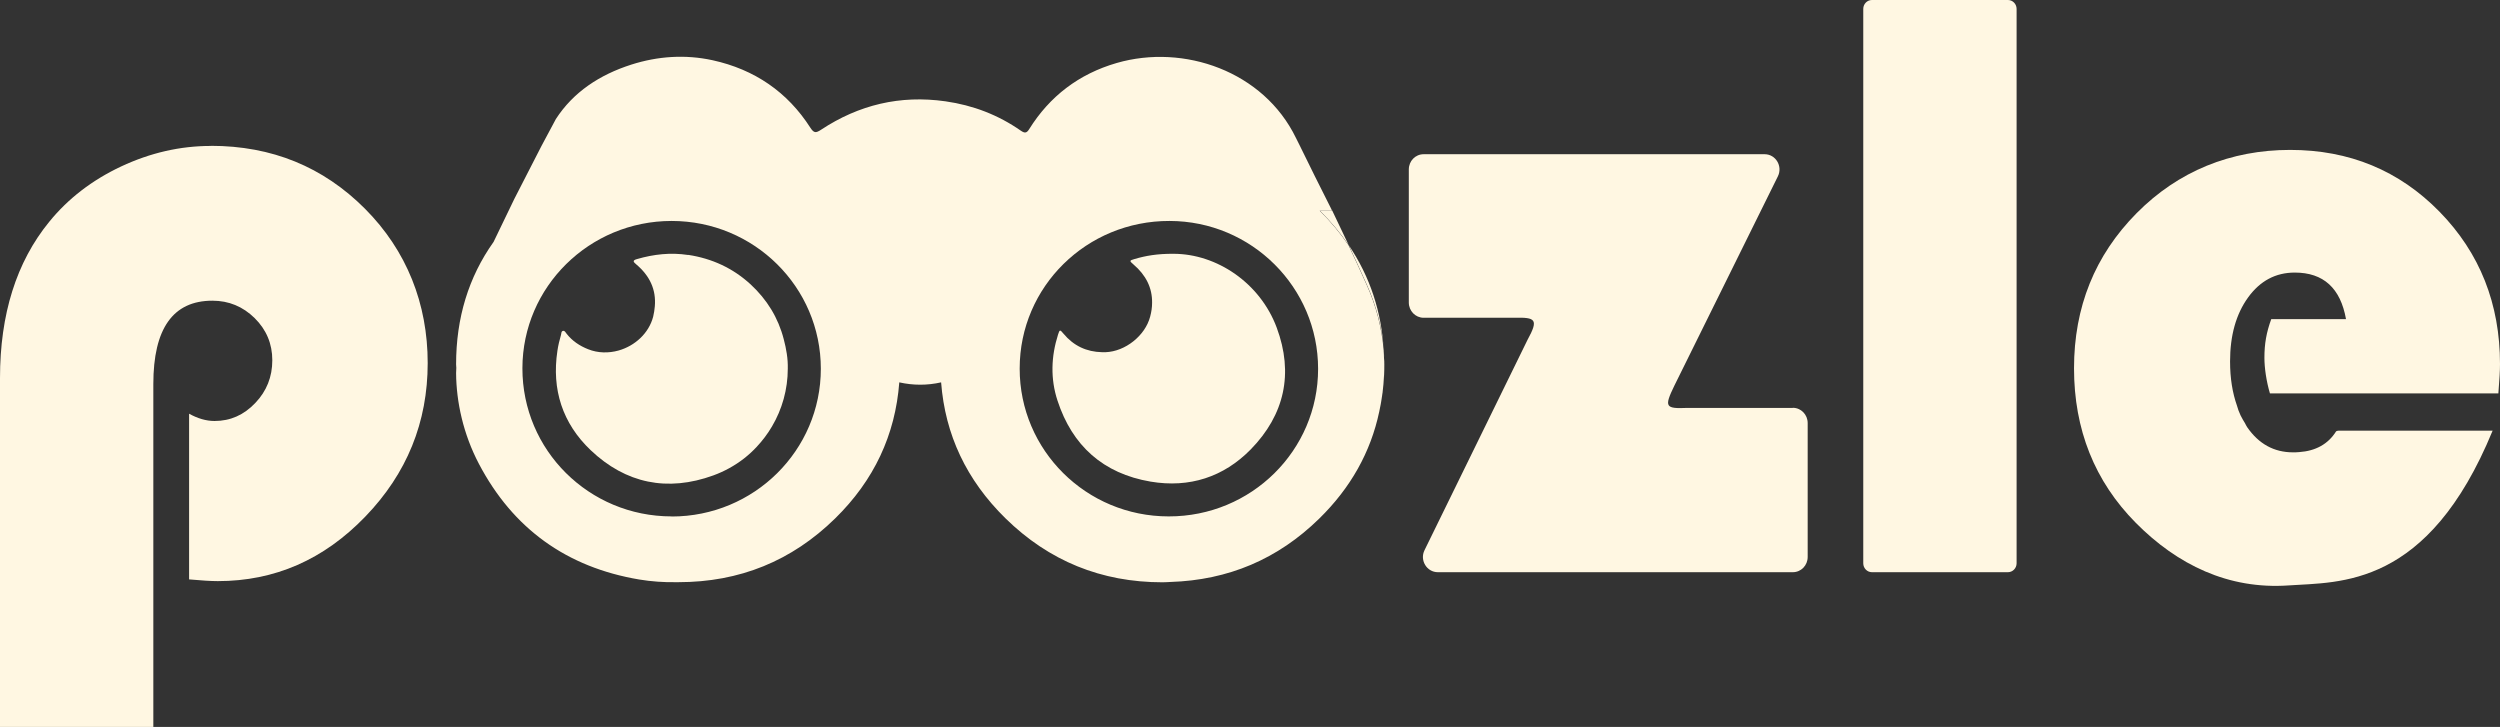
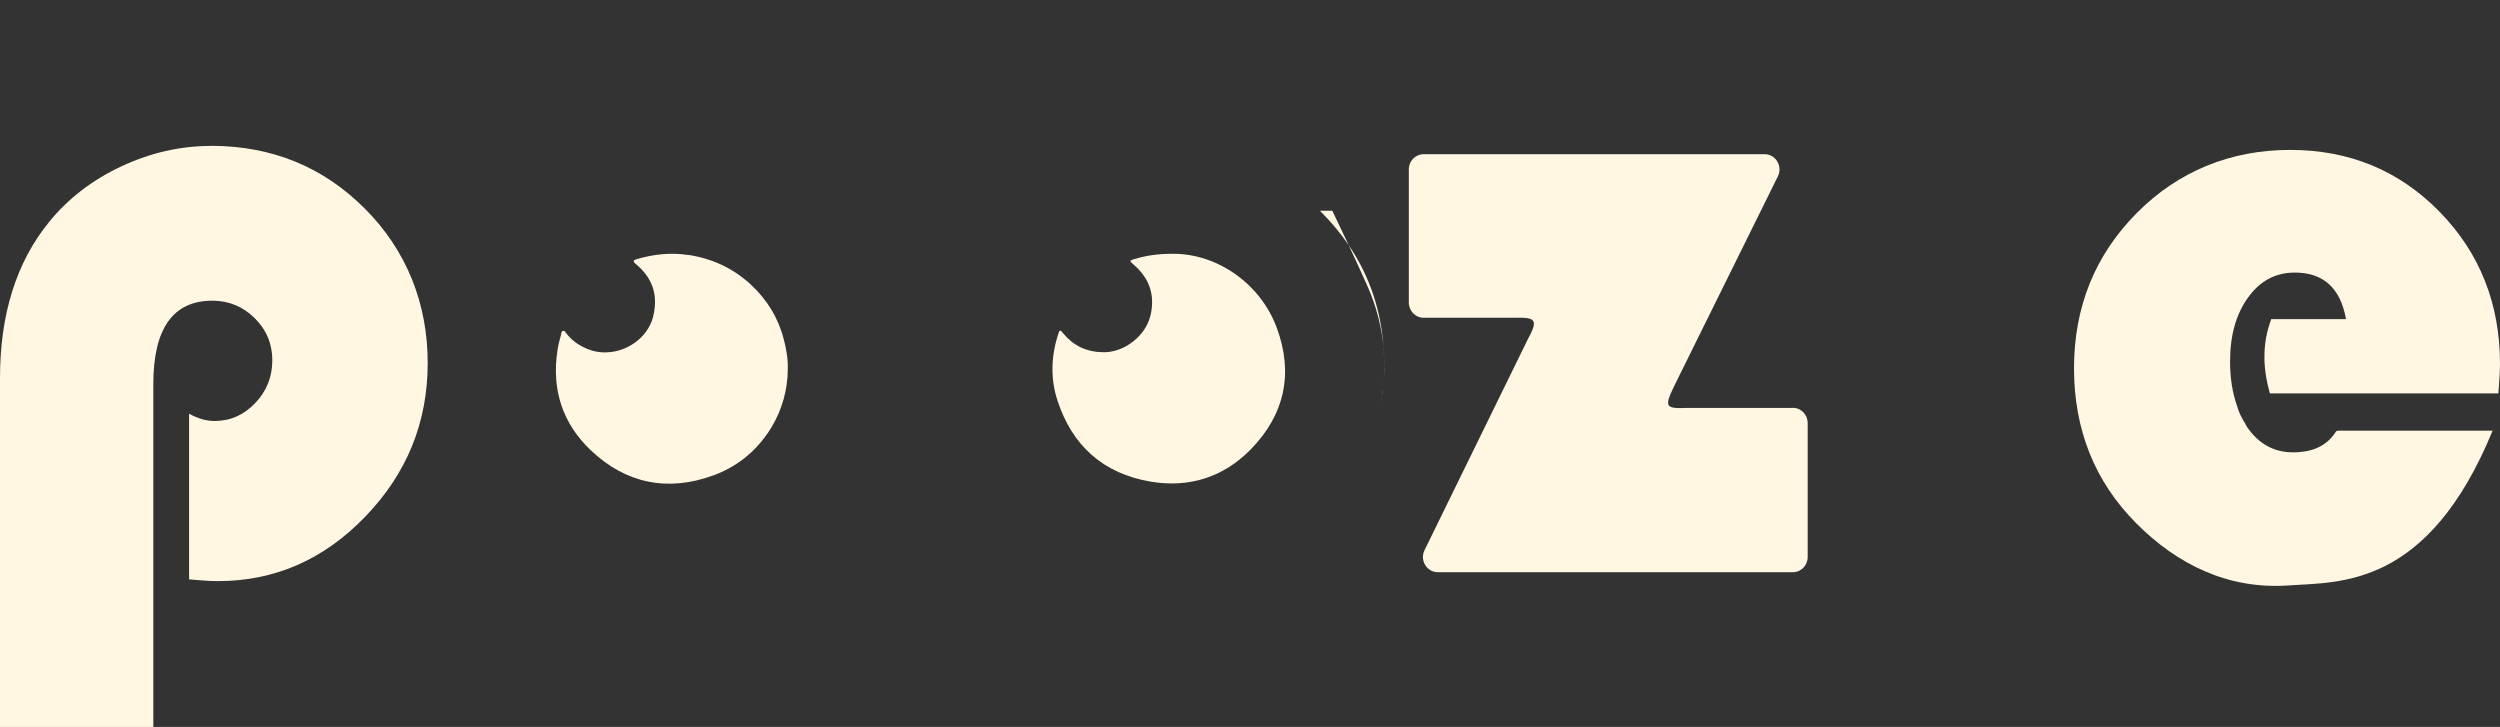
<svg xmlns="http://www.w3.org/2000/svg" width="141" height="41" viewBox="0 0 141 41" fill="none">
  <rect x="0" y="0" width="141" height="41" fill="#333333" stroke="none" />
  <g id="Vector">
    <g id="Vector_2">
      <path d="M11.887 8.231C10.157 8.231 8.477 8.619 6.833 9.388C5.189 10.162 3.838 11.203 2.775 12.511C0.923 14.78 0 17.722 0 21.329V41H8.648V21.662C8.648 18.527 9.76 16.959 11.979 16.959C12.902 16.959 13.696 17.286 14.362 17.94C15.022 18.593 15.358 19.386 15.358 20.318C15.358 21.25 15.041 22.055 14.399 22.727C13.757 23.405 12.993 23.744 12.101 23.744C11.624 23.744 11.141 23.599 10.665 23.333V32.678C11.349 32.738 11.887 32.775 12.284 32.775C15.493 32.775 18.267 31.564 20.608 29.131C22.949 26.704 24.122 23.817 24.122 20.476C24.122 17.135 22.943 14.139 20.584 11.772C18.225 9.406 15.328 8.225 11.893 8.225L11.887 8.231Z" fill="#FFF7E2" />
      <path d="M101.11 23.006H95.175C93.91 23.06 93.855 22.951 94.43 21.759L100.273 9.944C100.554 9.375 100.15 8.698 99.527 8.698H80.294C79.829 8.698 79.457 9.079 79.457 9.557V17.062C79.457 17.534 79.829 17.922 80.294 17.922H85.403C86.613 17.891 86.784 18.012 86.155 19.162L80.343 31.031C80.062 31.6 80.471 32.272 81.094 32.272H101.116C101.58 32.272 101.953 31.891 101.953 31.413V23.859C101.953 23.387 101.58 23 101.116 23L101.11 23.006Z" fill="#FFF7E2" />
-       <path d="M113.247 0H105.577C105.308 0 105.088 0.224 105.088 0.502V31.77C105.088 32.048 105.308 32.272 105.577 32.272H113.247C113.516 32.272 113.736 32.048 113.736 31.77V0.502C113.736 0.224 113.516 0 113.247 0Z" fill="#FFF7E2" />
      <path d="M126.167 22.885C125.911 22.158 125.776 21.341 125.776 20.385C125.776 18.92 126.112 17.716 126.791 16.778C127.469 15.839 128.349 15.373 129.425 15.373C131.044 15.373 132.004 16.251 132.315 18H128.098C127.823 18.757 127.713 19.386 127.713 20.179C127.713 20.748 127.823 21.511 128.025 22.189H140.908C140.969 21.432 141 20.881 141 20.536C141 17.135 139.863 14.266 137.59 11.942C135.316 9.618 132.505 8.455 129.162 8.455C125.819 8.455 122.855 9.648 120.502 12.026C118.149 14.405 116.975 17.322 116.975 20.772C116.975 24.222 118.137 27.146 120.465 29.494C122.794 31.843 125.678 33.259 129.089 33.017C131.943 32.817 136.93 33.186 140.584 24.289H131.912C131.857 24.289 131.808 24.301 131.759 24.325C131.307 25.046 130.61 25.433 129.669 25.499C129.602 25.499 129.535 25.512 129.461 25.512C129.437 25.512 129.419 25.512 129.394 25.512C129.394 25.512 129.388 25.512 129.382 25.512C129.364 25.512 129.345 25.512 129.321 25.512C128.257 25.512 127.396 25.039 126.742 24.095C126.693 24.029 126.662 23.944 126.619 23.871C126.534 23.726 126.442 23.587 126.369 23.429C126.326 23.333 126.283 23.236 126.247 23.139" fill="#FFF7E2" />
      <path d="M129.406 25.512C129.406 25.512 129.449 25.512 129.474 25.512C129.449 25.512 129.419 25.512 129.394 25.512C129.394 25.512 129.4 25.512 129.406 25.512Z" fill="white" />
      <path d="M78.045 19.792C77.922 17.589 77.269 15.597 76.065 13.824C76.413 14.569 76.761 15.319 77.097 16.076C77.635 17.274 77.953 18.515 78.051 19.792H78.045Z" fill="#FFF7E2" />
      <path d="M78.063 20.179C78.063 20.312 78.075 20.439 78.081 20.573C78.081 20.561 78.081 20.555 78.081 20.548C78.081 20.421 78.069 20.306 78.063 20.179Z" fill="#FFF7E2" />
      <path d="M78.032 21.668C78.026 21.765 78.014 21.862 78.002 21.959C78.014 21.862 78.02 21.765 78.032 21.668Z" fill="#FFF7E2" />
      <path d="M77.88 22.794C77.855 22.939 77.825 23.084 77.794 23.224C77.825 23.078 77.855 22.939 77.88 22.794Z" fill="#FFF7E2" />
      <path d="M78.081 20.573C78.081 20.942 78.063 21.305 78.032 21.668C78.063 21.299 78.088 20.936 78.081 20.573Z" fill="#FFF7E2" />
      <path d="M74.463 11.905C75.075 12.517 75.606 13.152 76.065 13.824C75.759 13.176 75.453 12.535 75.142 11.887H74.445C74.445 11.887 74.457 11.899 74.463 11.905Z" fill="#FFF7E2" />
      <path d="M78.045 19.792C78.051 19.919 78.057 20.052 78.063 20.179C78.063 20.052 78.057 19.919 78.045 19.792Z" fill="#FFF7E2" />
      <path d="M77.978 22.177C77.99 22.104 77.99 22.031 77.996 21.959C77.965 22.243 77.922 22.522 77.874 22.794C77.91 22.588 77.947 22.382 77.971 22.177H77.978Z" fill="#FFF7E2" />
-       <path d="M75.148 11.893C75.111 11.827 75.081 11.754 75.044 11.688C75.075 11.754 75.111 11.827 75.142 11.893H75.148Z" fill="#FFF7E2" />
      <path d="M38.809 14.381C37.825 14.23 36.871 14.338 35.93 14.611C35.661 14.684 35.71 14.768 35.881 14.908C36.657 15.561 37.012 16.348 36.932 17.274C36.914 17.462 36.889 17.655 36.84 17.855C36.596 18.799 35.808 19.507 34.891 19.768C34.329 19.925 33.724 19.919 33.167 19.695C32.691 19.507 32.275 19.229 31.957 18.823C31.902 18.757 31.854 18.648 31.768 18.66C31.646 18.672 31.664 18.811 31.64 18.89C31.554 19.187 31.481 19.483 31.438 19.786C31.108 21.971 31.725 23.877 33.314 25.39C35.288 27.267 37.641 27.757 40.233 26.813C40.862 26.583 41.443 26.262 41.956 25.863C42.213 25.663 42.451 25.445 42.671 25.209C43.001 24.858 43.294 24.471 43.539 24.053C44.113 23.084 44.431 21.959 44.431 20.791C44.437 20.512 44.419 20.234 44.376 19.955C44.333 19.677 44.278 19.404 44.205 19.138C43.893 17.922 43.258 16.893 42.335 16.039C41.339 15.125 40.165 14.581 38.815 14.375L38.809 14.381Z" fill="#FFF7E2" />
-       <path d="M30.54 8.231C30.026 9.224 29.513 10.223 29.006 11.222C28.908 11.427 28.804 11.639 28.706 11.845C28.7 11.863 28.688 11.875 28.682 11.893C28.401 12.474 28.119 13.061 27.838 13.643C26.426 15.628 25.724 17.934 25.724 20.548C25.724 20.615 25.73 20.682 25.736 20.748C25.736 20.845 25.73 20.942 25.724 21.045C25.736 22.667 26.127 24.483 27.013 26.165C28.932 29.815 31.957 31.994 36.052 32.684C36.749 32.799 37.44 32.847 38.13 32.835C38.173 32.835 38.216 32.835 38.258 32.835C41.712 32.835 44.657 31.637 47.102 29.24C49.296 27.091 50.494 24.531 50.72 21.565C51.508 21.741 52.297 21.741 53.079 21.565C53.305 24.519 54.509 27.073 56.709 29.234C59.16 31.637 62.112 32.841 65.565 32.841C65.718 32.841 65.858 32.829 66.005 32.823C69.269 32.72 72.068 31.54 74.408 29.246C76.181 27.509 77.305 25.499 77.788 23.224C77.819 23.078 77.849 22.939 77.874 22.794C77.922 22.515 77.965 22.237 77.996 21.959C78.008 21.862 78.014 21.765 78.026 21.668C78.057 21.311 78.075 20.948 78.075 20.573C78.075 20.439 78.063 20.312 78.057 20.179C78.057 20.046 78.045 19.919 78.039 19.792C77.941 18.521 77.623 17.274 77.085 16.076C76.749 15.325 76.407 14.575 76.052 13.824C75.594 13.152 75.062 12.511 74.451 11.905C74.451 11.905 74.439 11.893 74.433 11.887H75.129C75.099 11.821 75.062 11.748 75.032 11.681C74.451 10.531 73.877 9.381 73.314 8.225C73.241 8.08 73.168 7.929 73.094 7.784C71.267 4.013 66.763 2.457 62.98 3.553C60.853 4.17 59.203 5.429 58.048 7.281C57.907 7.511 57.797 7.523 57.577 7.372C56.3 6.482 54.888 5.938 53.323 5.714C50.763 5.35 48.434 5.913 46.307 7.318C46.02 7.505 45.91 7.517 45.708 7.209C44.419 5.193 42.561 3.916 40.184 3.396C38.643 3.063 37.109 3.166 35.606 3.644C33.815 4.219 32.336 5.193 31.352 6.712M37.88 29.125C33.216 29.125 29.458 25.39 29.464 20.766C29.47 16.178 33.241 12.462 37.88 12.462C42.53 12.462 46.295 16.191 46.295 20.797C46.295 25.403 42.53 29.131 37.88 29.131V29.125ZM65.913 29.125C61.262 29.125 57.504 25.39 57.51 20.785C57.51 16.166 61.287 12.45 65.962 12.462C70.589 12.468 74.341 16.209 74.341 20.803C74.341 25.409 70.57 29.131 65.919 29.125H65.913Z" fill="#FFF7E2" />
      <path d="M66.188 14.314C65.272 14.308 64.618 14.423 63.982 14.611C63.689 14.696 63.695 14.714 63.927 14.914C64.636 15.519 64.99 16.239 64.978 17.074C64.978 17.328 64.942 17.589 64.868 17.861C64.587 18.932 63.469 19.822 62.356 19.864C62.289 19.864 62.228 19.864 62.161 19.864C61.281 19.846 60.553 19.507 59.979 18.817C59.783 18.581 59.765 18.581 59.673 18.872C59.282 20.107 59.239 21.366 59.643 22.594C60.474 25.136 62.216 26.71 64.899 27.164C67.087 27.533 69.012 26.904 70.54 25.348C72.453 23.393 72.966 21.057 72.007 18.479C71.071 15.961 68.627 14.314 66.182 14.314H66.188Z" fill="#FFF7E2" />
    </g>
  </g>
</svg>